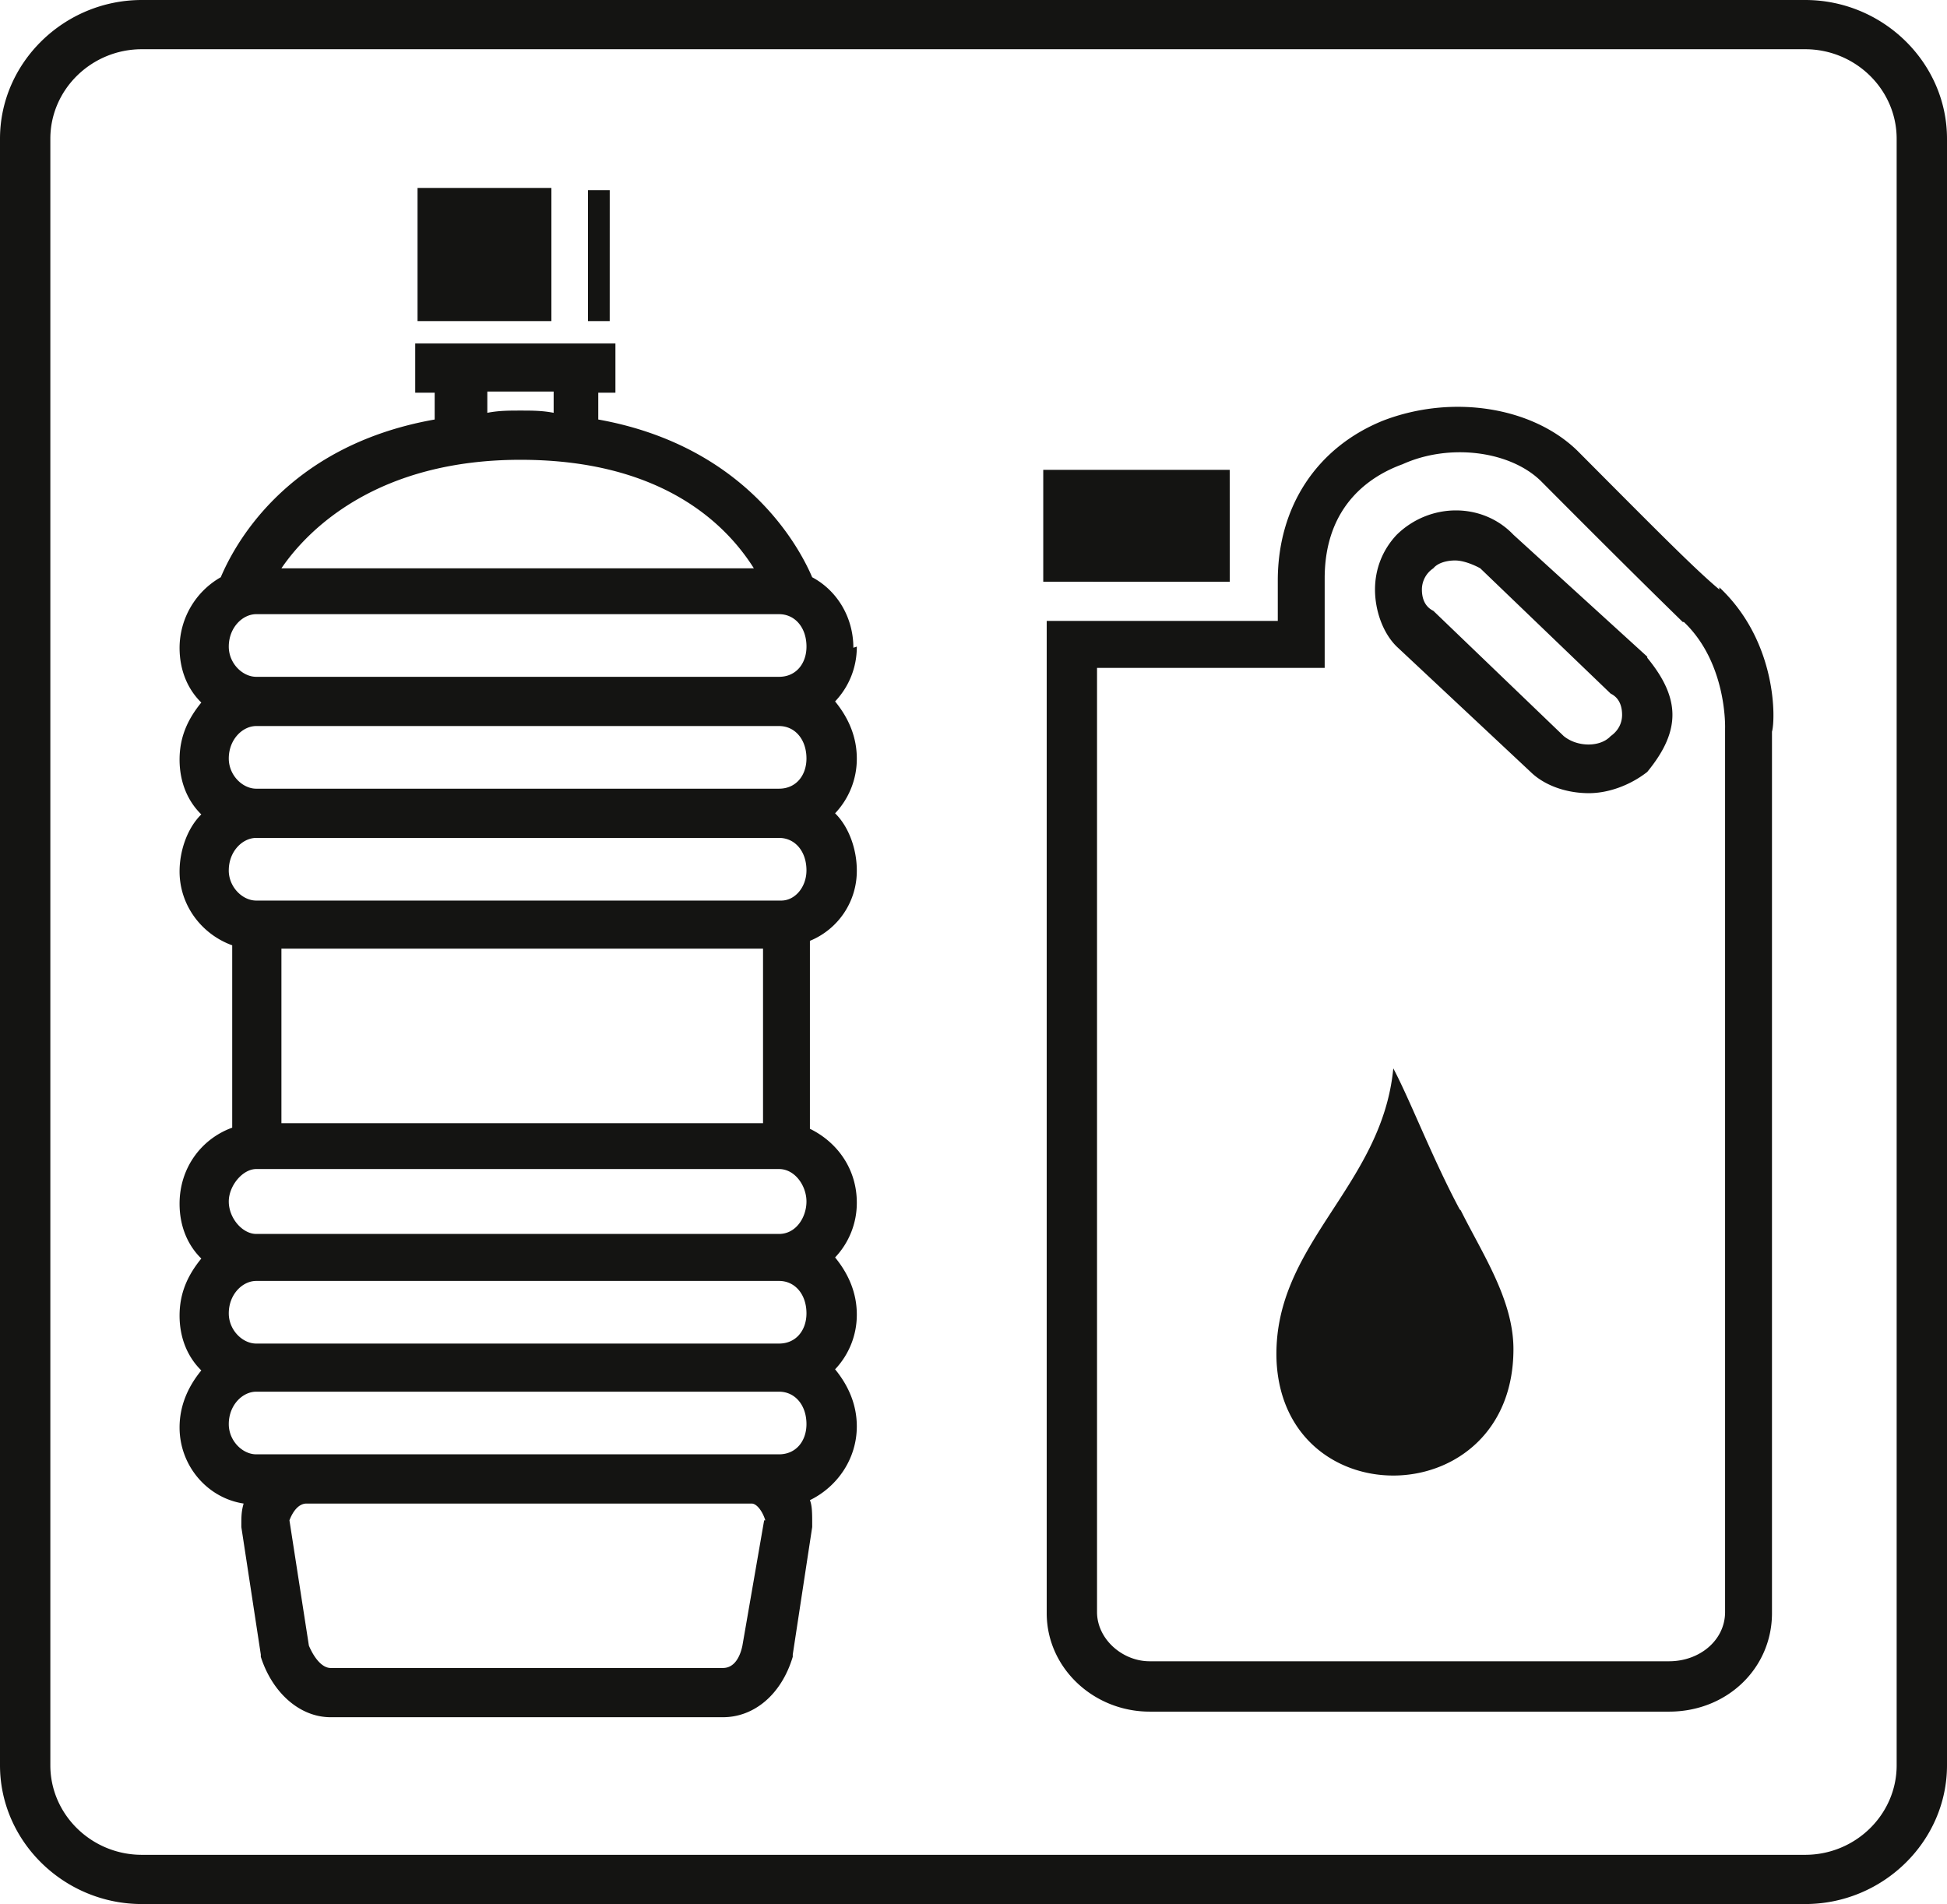
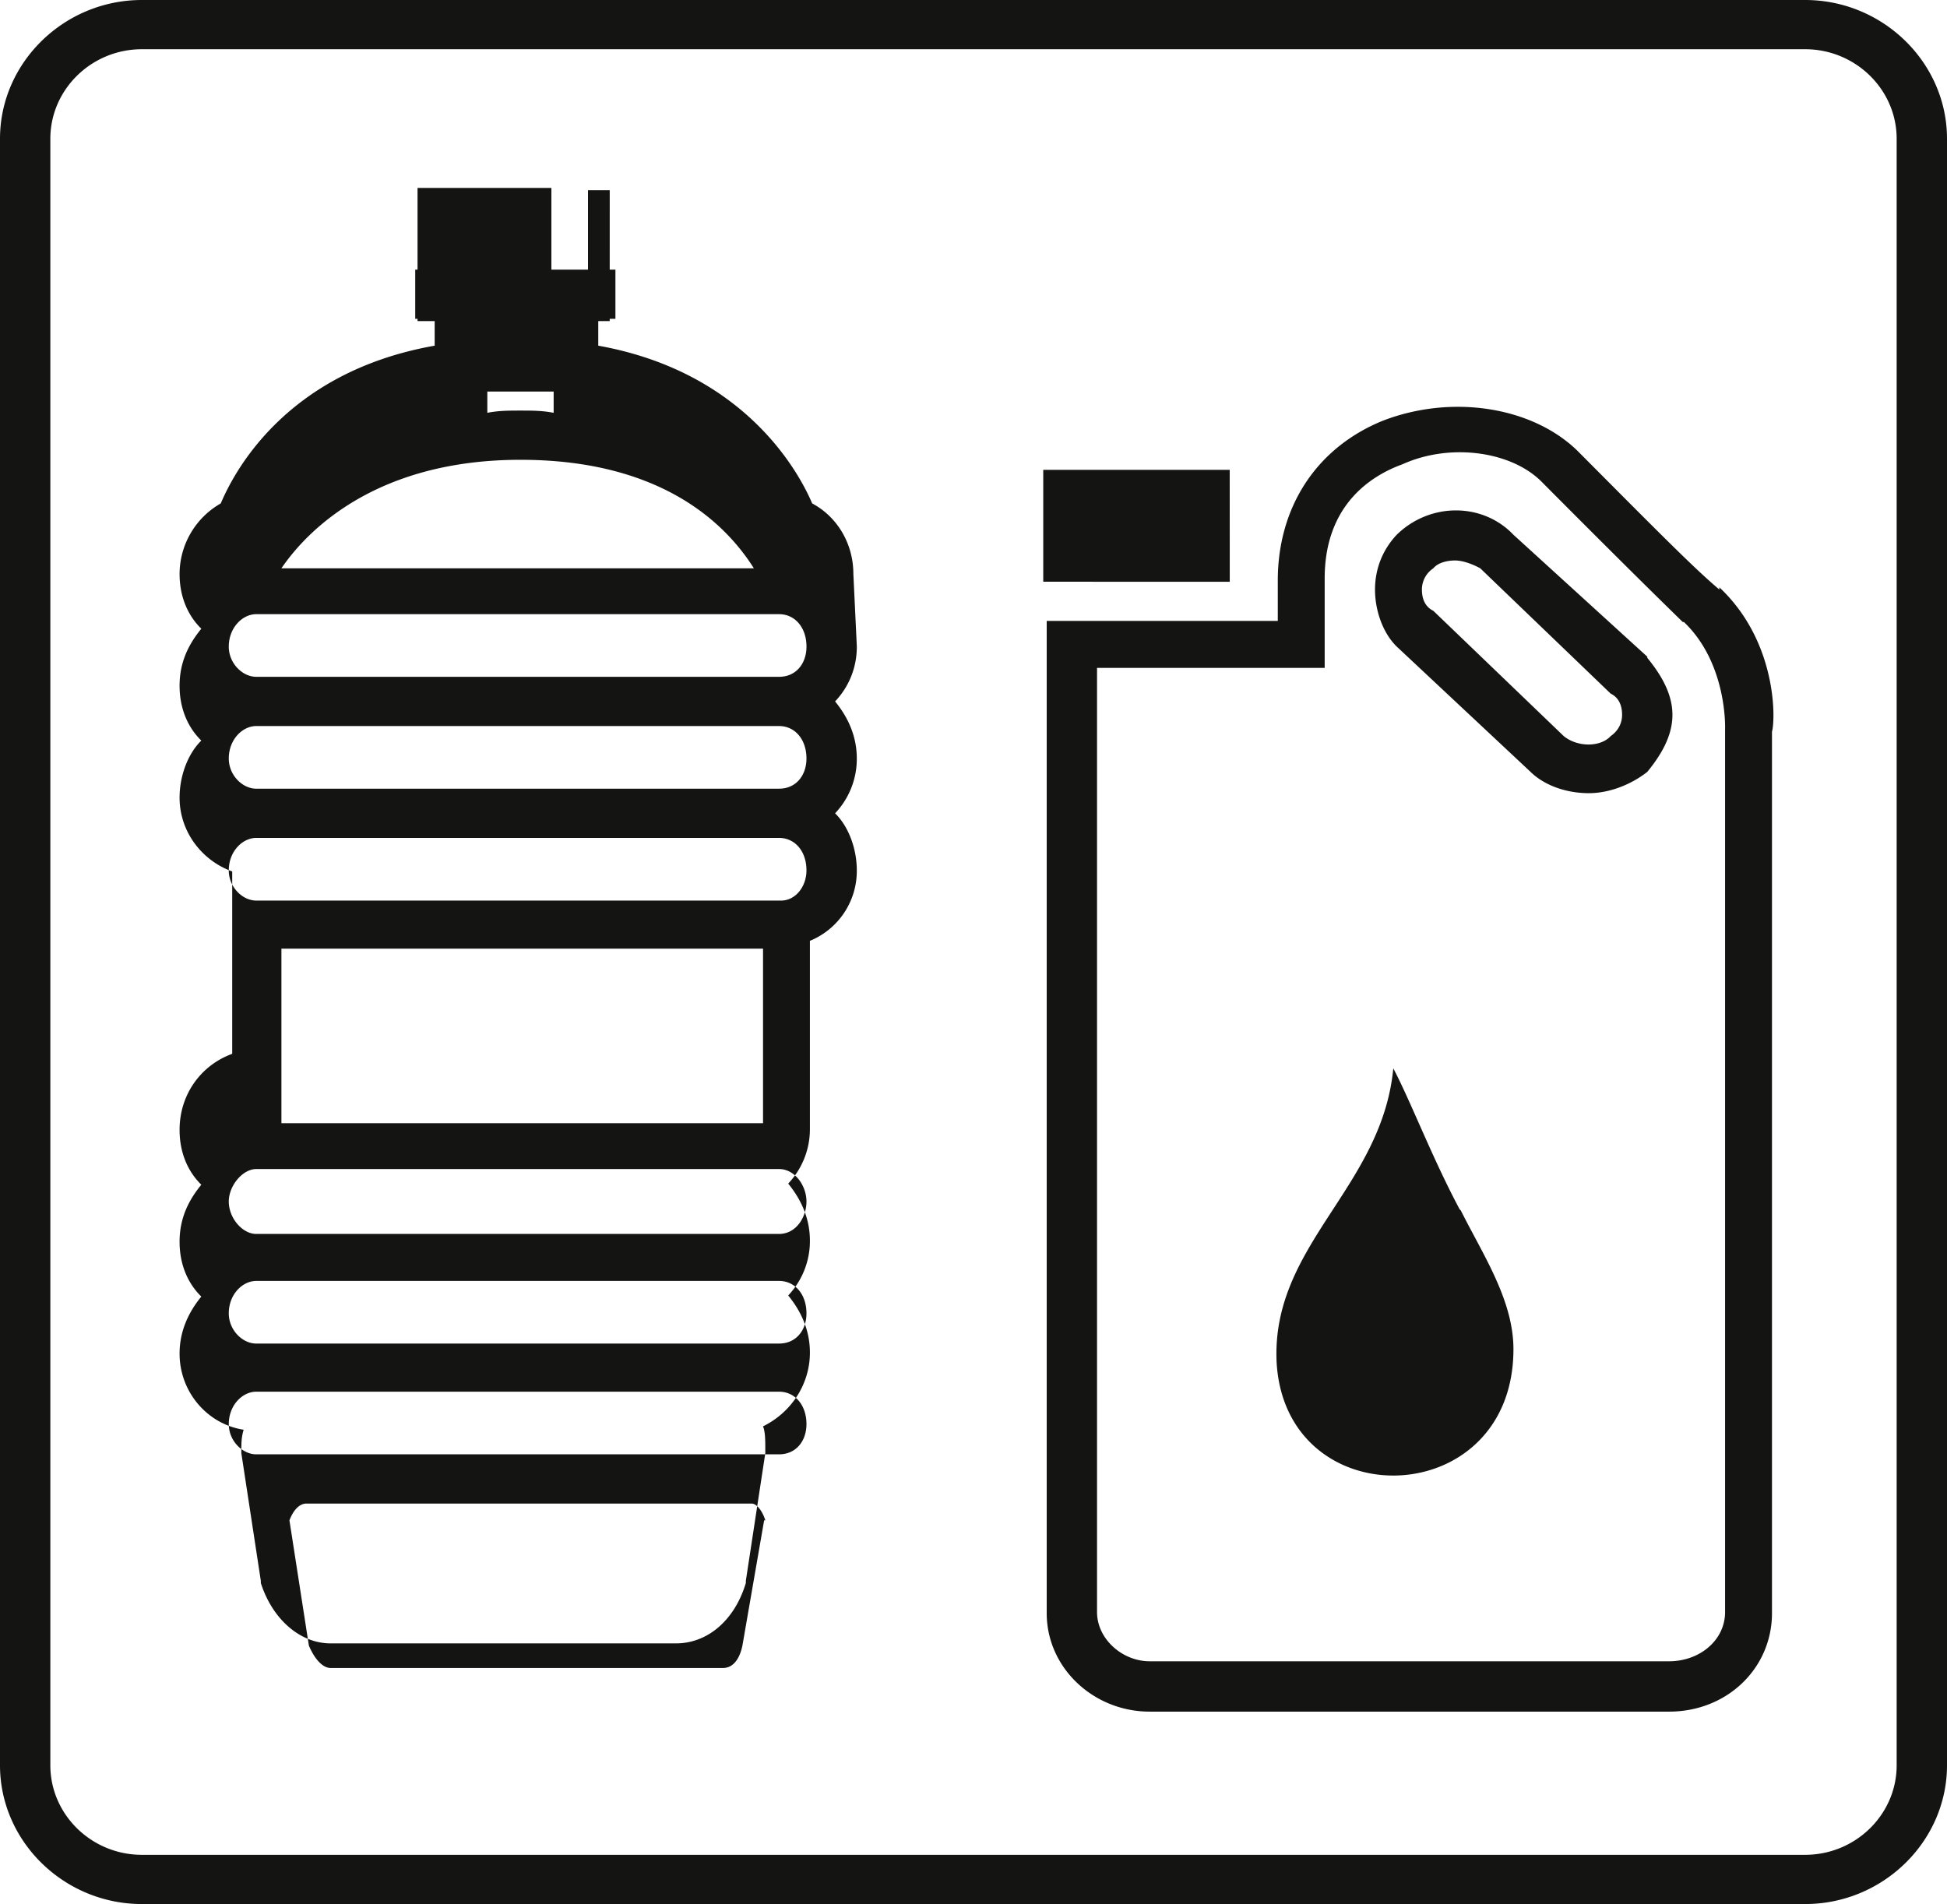
<svg xmlns="http://www.w3.org/2000/svg" width="91" height="89" fill="none" viewBox="0 0 91 89">
-   <path fill="#141412" d="M91 6.484v76.032C91 86.072 88.006 89 84.37 89H6.63C2.994 89 0 86.072 0 82.516V6.484C0 2.928 2.994 0 6.63 0h77.74C88.006 0 91 2.928 91 6.484m-2.353 0c0-2.3-1.924-4.183-4.277-4.183H6.63c-2.353 0-4.277 1.882-4.277 4.183v76.032c0 2.3 1.924 4.183 4.277 4.183h77.74c2.353 0 4.277-1.882 4.277-4.183zm-48.6 23.74c0 .994-.375 1.883-1.016 2.563.641.784 1.015 1.673 1.015 2.667a3.7 3.7 0 0 1-1.015 2.562c.641.627 1.015 1.673 1.015 2.667a3.53 3.53 0 0 1-2.192 3.294v8.785c1.284.627 2.192 1.883 2.192 3.451a3.7 3.7 0 0 1-1.015 2.563c.641.784 1.015 1.673 1.015 2.666a3.7 3.7 0 0 1-1.015 2.563c.641.784 1.015 1.673 1.015 2.667 0 1.516-.908 2.823-2.192 3.45.107.262.107.628.107 1.151v.105l-.909 5.961v.105c-.534 1.778-1.818 2.823-3.261 2.823H15.45c-1.443 0-2.726-1.15-3.26-2.823v-.105l-.91-5.961v-.105c0-.366 0-.627.107-.993-1.71-.262-2.994-1.778-2.994-3.556 0-.994.374-1.883 1.016-2.667-.642-.628-1.016-1.516-1.016-2.562s.374-1.883 1.016-2.667c-.642-.628-1.016-1.517-1.016-2.562 0-1.674 1.016-3.033 2.46-3.556v-8.524c-1.444-.523-2.46-1.882-2.46-3.451 0-.993.374-2.04 1.016-2.667-.642-.627-1.016-1.516-1.016-2.562s.374-1.883 1.016-2.667c-.642-.627-1.016-1.516-1.016-2.562a3.81 3.81 0 0 1 1.925-3.295c.535-1.255 2.887-6.118 9.998-7.373v-1.255h-.909v-2.3h9.357v2.3h-.802v1.255c7.004 1.255 9.463 6.118 9.998 7.373 1.176.628 1.925 1.883 1.925 3.295zm-3.636 1.412c.802 0 1.283-.627 1.283-1.412 0-.889-.535-1.516-1.283-1.516H11.977c-.642 0-1.284.628-1.284 1.517 0 .784.642 1.411 1.284 1.411zm0 2.301H11.977c-.642 0-1.284.628-1.284 1.517 0 .784.642 1.411 1.284 1.411H36.41c.802 0 1.283-.627 1.283-1.411 0-.89-.535-1.517-1.283-1.517m-25.718 6.746c0 .784.642 1.412 1.284 1.412h24.54c.642 0 1.177-.628 1.177-1.412 0-.89-.535-1.517-1.283-1.517H11.977c-.642 0-1.284.628-1.284 1.517m0 15.478c0 .784.642 1.517 1.284 1.517H36.41c.802 0 1.283-.785 1.283-1.517s-.535-1.517-1.283-1.517H11.977c-.642 0-1.284.785-1.284 1.517m25.718 3.713H11.977c-.642 0-1.284.627-1.284 1.516 0 .785.642 1.412 1.284 1.412H36.41c.802 0 1.283-.627 1.283-1.412 0-.889-.535-1.516-1.283-1.516m-24.434 8.105H36.41c.802 0 1.283-.628 1.283-1.412 0-.889-.535-1.516-1.283-1.516H11.977c-.642 0-1.284.627-1.284 1.516 0 .784.642 1.412 1.284 1.412m1.176-41.415h22.081c-1.283-2.04-4.277-5.072-10.907-5.072s-9.891 3.19-11.174 5.072m22.51 25.937v-8.158h-22.51v8.158zm.106 18.563c-.107-.366-.374-.784-.642-.784H14.33c-.374 0-.642.366-.802.784l.909 5.857c.267.627.642 1.045 1.016 1.045H33.79c.534 0 .802-.522.909-1.045l1.016-5.857zm-9.998-56.056h-6.256V8.785h6.256zm-2.994 4.288c.534-.105 1.016-.105 1.55-.105.535 0 1.016 0 1.55.105v-.994h-3.1zm5.72-4.288h-1.015V8.89h1.016zm28.98 12.184H48.76v-5.23h8.715zm22.883.261c2.727 2.562 2.62 6.223 2.46 6.746v41.205c0 2.563-2.085 4.602-4.812 4.602H53.734c-2.62 0-4.812-2.04-4.812-4.602V29.022h10.8v-1.883c0-3.451 1.818-6.222 4.919-7.477 3.261-1.255 7.004-.628 9.09 1.412 3.902 3.921 5.453 5.49 6.63 6.484zm-1.71 1.621c-1.017-.994-2.728-2.667-6.63-6.589-1.444-1.412-4.278-1.778-6.47-.784-1.444.523-3.636 1.882-3.636 5.334v4.183h-10.64v44.134c0 1.255 1.177 2.3 2.46 2.3h24.274c1.443 0 2.62-.993 2.62-2.3v-41.31s.106-3.033-1.925-4.968zM68.276 56.579c1.016 2.04 2.46 4.184 2.46 6.484 0 7.635-10.64 7.897-11.068.628-.268-5.49 4.919-8.158 5.453-13.753.802 1.517 1.818 4.184 3.101 6.589zm8.715-25.832c.641.785 1.176 1.674 1.176 2.667 0 .994-.535 1.883-1.176 2.667-.802.628-1.818.994-2.727.994-1.07 0-2.085-.366-2.727-.994l-6.255-5.857c-.642-.627-1.016-1.673-1.016-2.666 0-.994.374-1.883 1.016-2.563 1.55-1.516 4.01-1.516 5.453 0l6.256 5.7zm-1.177 2.667c0-.366-.106-.784-.534-.993l-6.095-5.857s-.642-.366-1.177-.366c-.374 0-.802.105-1.016.366a1.19 1.19 0 0 0-.534.994c0 .366.107.784.534.993l6.096 5.857c.641.523 1.71.523 2.192 0 .374-.262.534-.628.534-.994" />
+   <path fill="#141412" d="M91 6.484v76.032C91 86.072 88.006 89 84.37 89H6.63C2.994 89 0 86.072 0 82.516V6.484C0 2.928 2.994 0 6.63 0h77.74C88.006 0 91 2.928 91 6.484m-2.353 0c0-2.3-1.924-4.183-4.277-4.183H6.63c-2.353 0-4.277 1.882-4.277 4.183v76.032c0 2.3 1.924 4.183 4.277 4.183h77.74c2.353 0 4.277-1.882 4.277-4.183zm-48.6 23.74c0 .994-.375 1.883-1.016 2.563.641.784 1.015 1.673 1.015 2.667a3.7 3.7 0 0 1-1.015 2.562c.641.627 1.015 1.673 1.015 2.667a3.53 3.53 0 0 1-2.192 3.294v8.785a3.7 3.7 0 0 1-1.015 2.563c.641.784 1.015 1.673 1.015 2.666a3.7 3.7 0 0 1-1.015 2.563c.641.784 1.015 1.673 1.015 2.667 0 1.516-.908 2.823-2.192 3.45.107.262.107.628.107 1.151v.105l-.909 5.961v.105c-.534 1.778-1.818 2.823-3.261 2.823H15.45c-1.443 0-2.726-1.15-3.26-2.823v-.105l-.91-5.961v-.105c0-.366 0-.627.107-.993-1.71-.262-2.994-1.778-2.994-3.556 0-.994.374-1.883 1.016-2.667-.642-.628-1.016-1.516-1.016-2.562s.374-1.883 1.016-2.667c-.642-.628-1.016-1.517-1.016-2.562 0-1.674 1.016-3.033 2.46-3.556v-8.524c-1.444-.523-2.46-1.882-2.46-3.451 0-.993.374-2.04 1.016-2.667-.642-.627-1.016-1.516-1.016-2.562s.374-1.883 1.016-2.667c-.642-.627-1.016-1.516-1.016-2.562a3.81 3.81 0 0 1 1.925-3.295c.535-1.255 2.887-6.118 9.998-7.373v-1.255h-.909v-2.3h9.357v2.3h-.802v1.255c7.004 1.255 9.463 6.118 9.998 7.373 1.176.628 1.925 1.883 1.925 3.295zm-3.636 1.412c.802 0 1.283-.627 1.283-1.412 0-.889-.535-1.516-1.283-1.516H11.977c-.642 0-1.284.628-1.284 1.517 0 .784.642 1.411 1.284 1.411zm0 2.301H11.977c-.642 0-1.284.628-1.284 1.517 0 .784.642 1.411 1.284 1.411H36.41c.802 0 1.283-.627 1.283-1.411 0-.89-.535-1.517-1.283-1.517m-25.718 6.746c0 .784.642 1.412 1.284 1.412h24.54c.642 0 1.177-.628 1.177-1.412 0-.89-.535-1.517-1.283-1.517H11.977c-.642 0-1.284.628-1.284 1.517m0 15.478c0 .784.642 1.517 1.284 1.517H36.41c.802 0 1.283-.785 1.283-1.517s-.535-1.517-1.283-1.517H11.977c-.642 0-1.284.785-1.284 1.517m25.718 3.713H11.977c-.642 0-1.284.627-1.284 1.516 0 .785.642 1.412 1.284 1.412H36.41c.802 0 1.283-.627 1.283-1.412 0-.889-.535-1.516-1.283-1.516m-24.434 8.105H36.41c.802 0 1.283-.628 1.283-1.412 0-.889-.535-1.516-1.283-1.516H11.977c-.642 0-1.284.627-1.284 1.516 0 .784.642 1.412 1.284 1.412m1.176-41.415h22.081c-1.283-2.04-4.277-5.072-10.907-5.072s-9.891 3.19-11.174 5.072m22.51 25.937v-8.158h-22.51v8.158zm.106 18.563c-.107-.366-.374-.784-.642-.784H14.33c-.374 0-.642.366-.802.784l.909 5.857c.267.627.642 1.045 1.016 1.045H33.79c.534 0 .802-.522.909-1.045l1.016-5.857zm-9.998-56.056h-6.256V8.785h6.256zm-2.994 4.288c.534-.105 1.016-.105 1.55-.105.535 0 1.016 0 1.55.105v-.994h-3.1zm5.72-4.288h-1.015V8.89h1.016zm28.98 12.184H48.76v-5.23h8.715zm22.883.261c2.727 2.562 2.62 6.223 2.46 6.746v41.205c0 2.563-2.085 4.602-4.812 4.602H53.734c-2.62 0-4.812-2.04-4.812-4.602V29.022h10.8v-1.883c0-3.451 1.818-6.222 4.919-7.477 3.261-1.255 7.004-.628 9.09 1.412 3.902 3.921 5.453 5.49 6.63 6.484zm-1.71 1.621c-1.017-.994-2.728-2.667-6.63-6.589-1.444-1.412-4.278-1.778-6.47-.784-1.444.523-3.636 1.882-3.636 5.334v4.183h-10.64v44.134c0 1.255 1.177 2.3 2.46 2.3h24.274c1.443 0 2.62-.993 2.62-2.3v-41.31s.106-3.033-1.925-4.968zM68.276 56.579c1.016 2.04 2.46 4.184 2.46 6.484 0 7.635-10.64 7.897-11.068.628-.268-5.49 4.919-8.158 5.453-13.753.802 1.517 1.818 4.184 3.101 6.589zm8.715-25.832c.641.785 1.176 1.674 1.176 2.667 0 .994-.535 1.883-1.176 2.667-.802.628-1.818.994-2.727.994-1.07 0-2.085-.366-2.727-.994l-6.255-5.857c-.642-.627-1.016-1.673-1.016-2.666 0-.994.374-1.883 1.016-2.563 1.55-1.516 4.01-1.516 5.453 0l6.256 5.7zm-1.177 2.667c0-.366-.106-.784-.534-.993l-6.095-5.857s-.642-.366-1.177-.366c-.374 0-.802.105-1.016.366a1.19 1.19 0 0 0-.534.994c0 .366.107.784.534.993l6.096 5.857c.641.523 1.71.523 2.192 0 .374-.262.534-.628.534-.994" />
</svg>